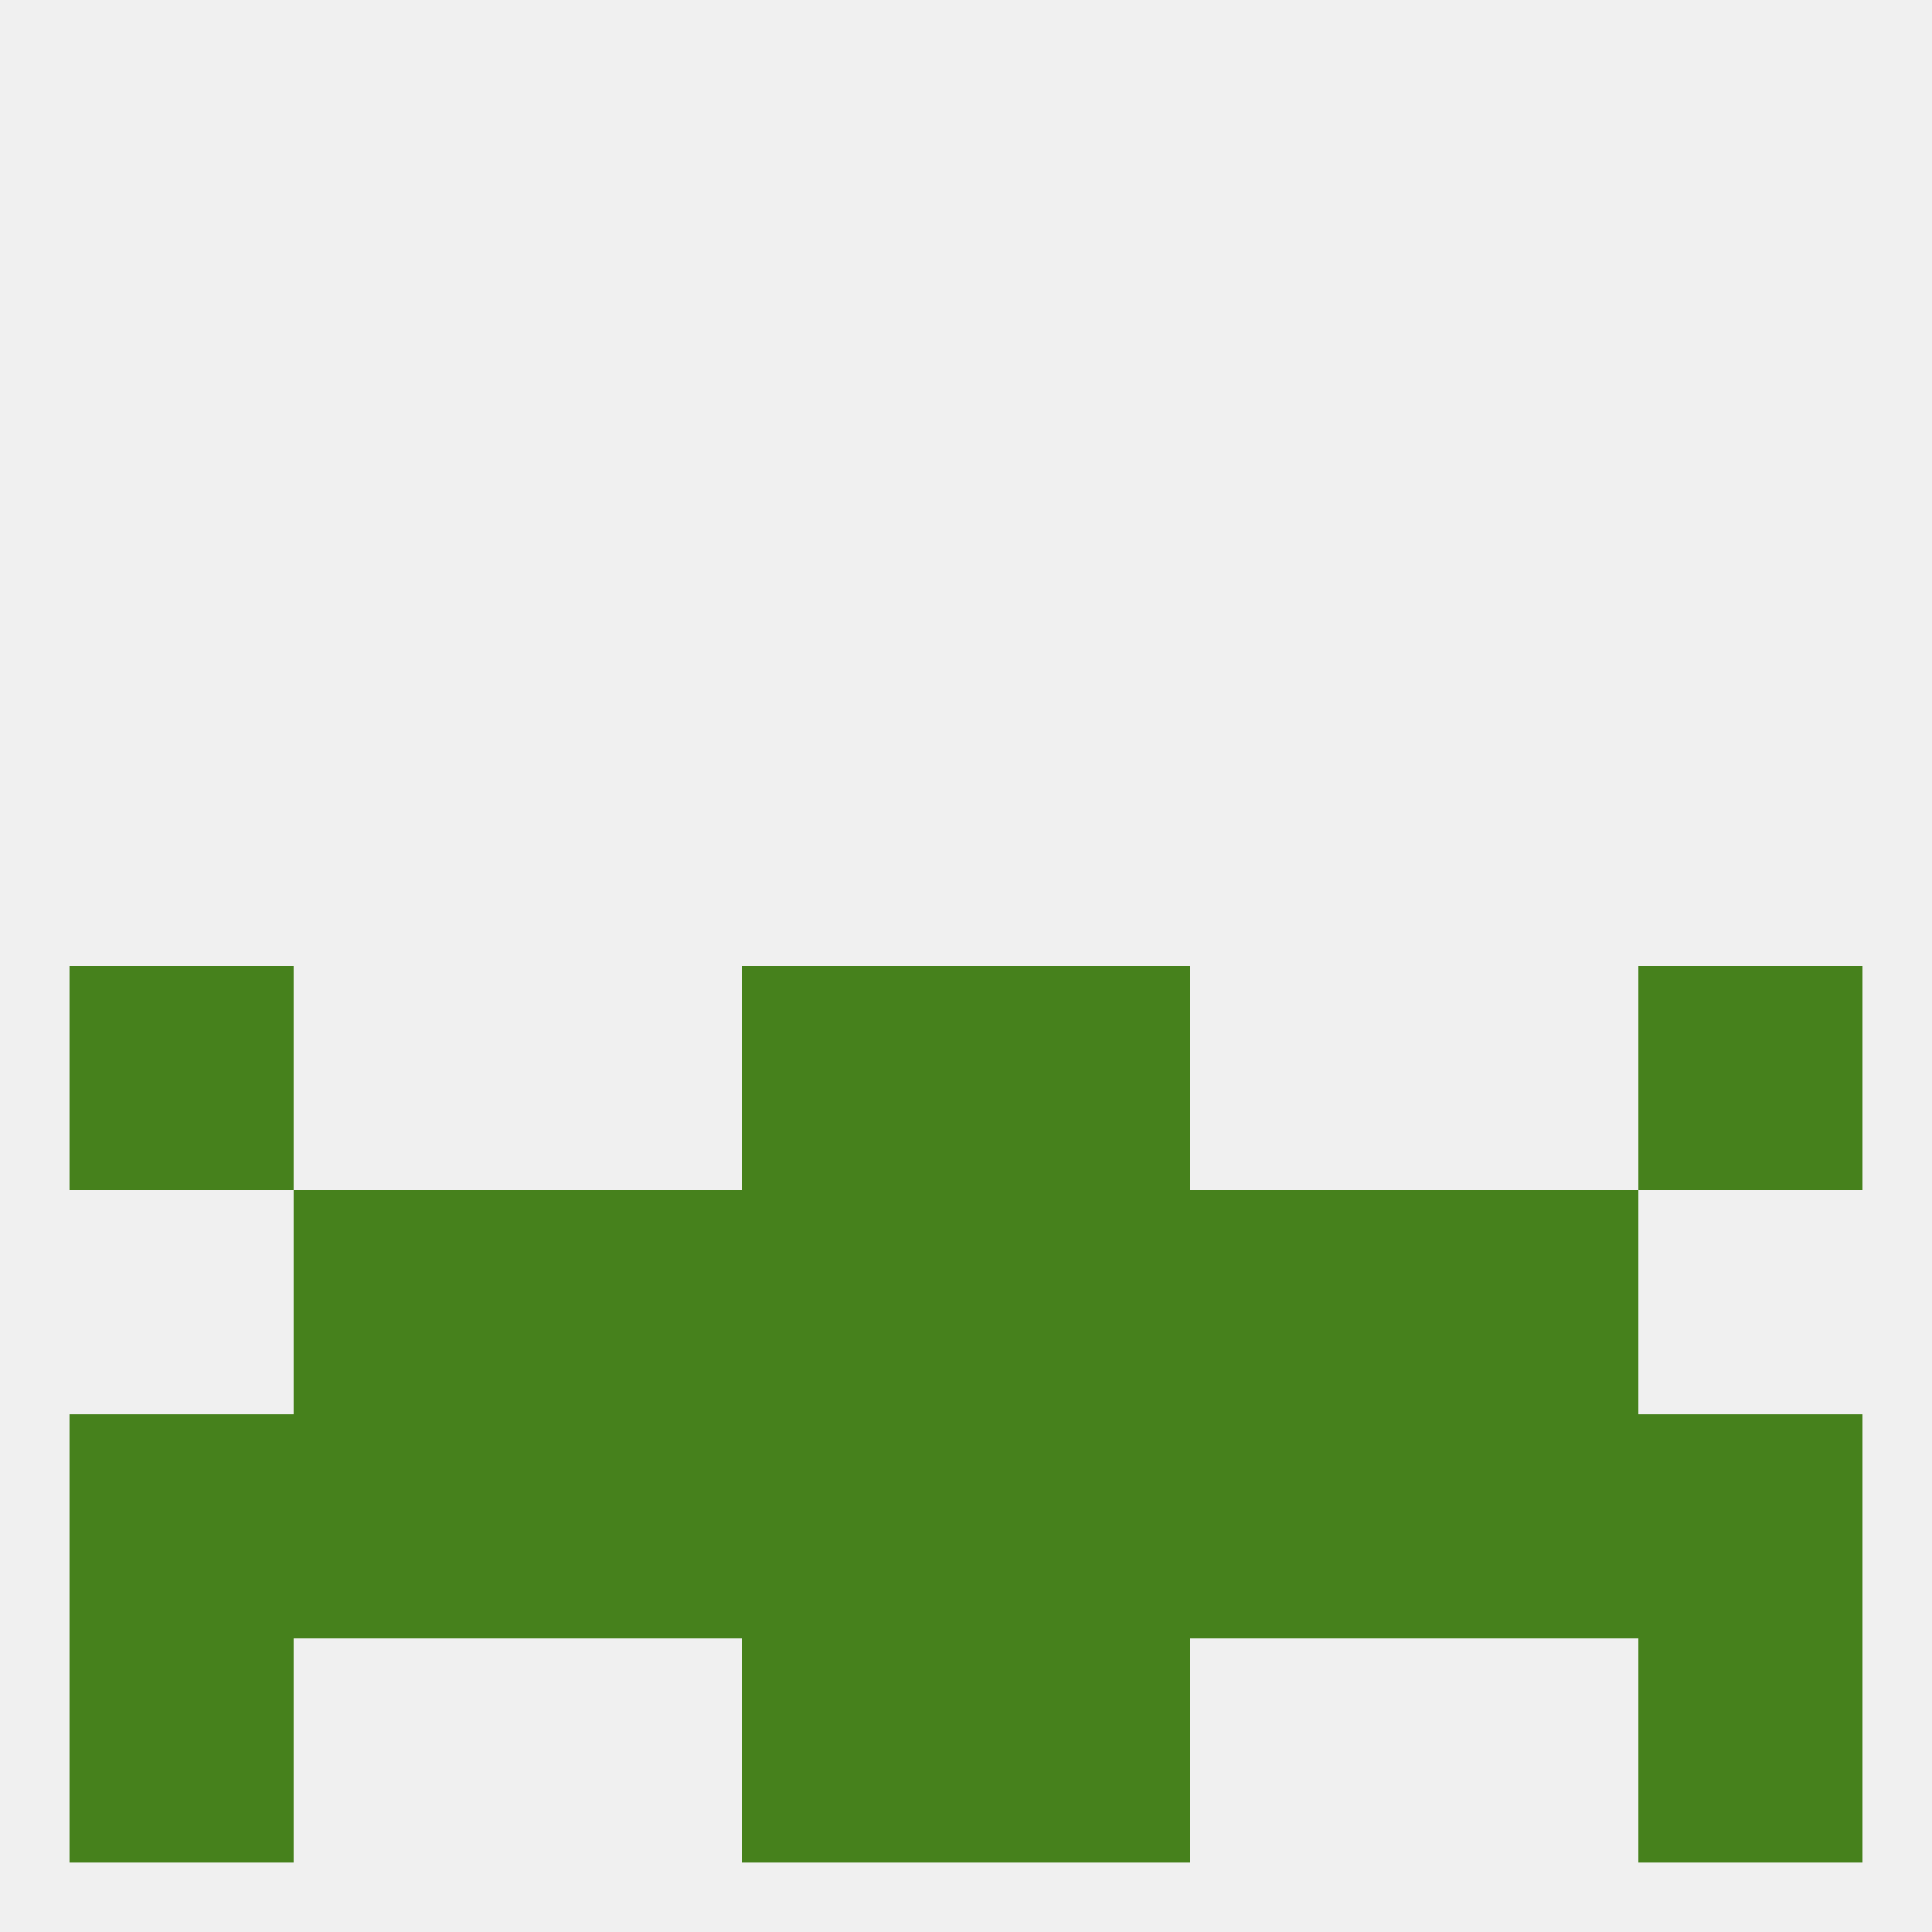
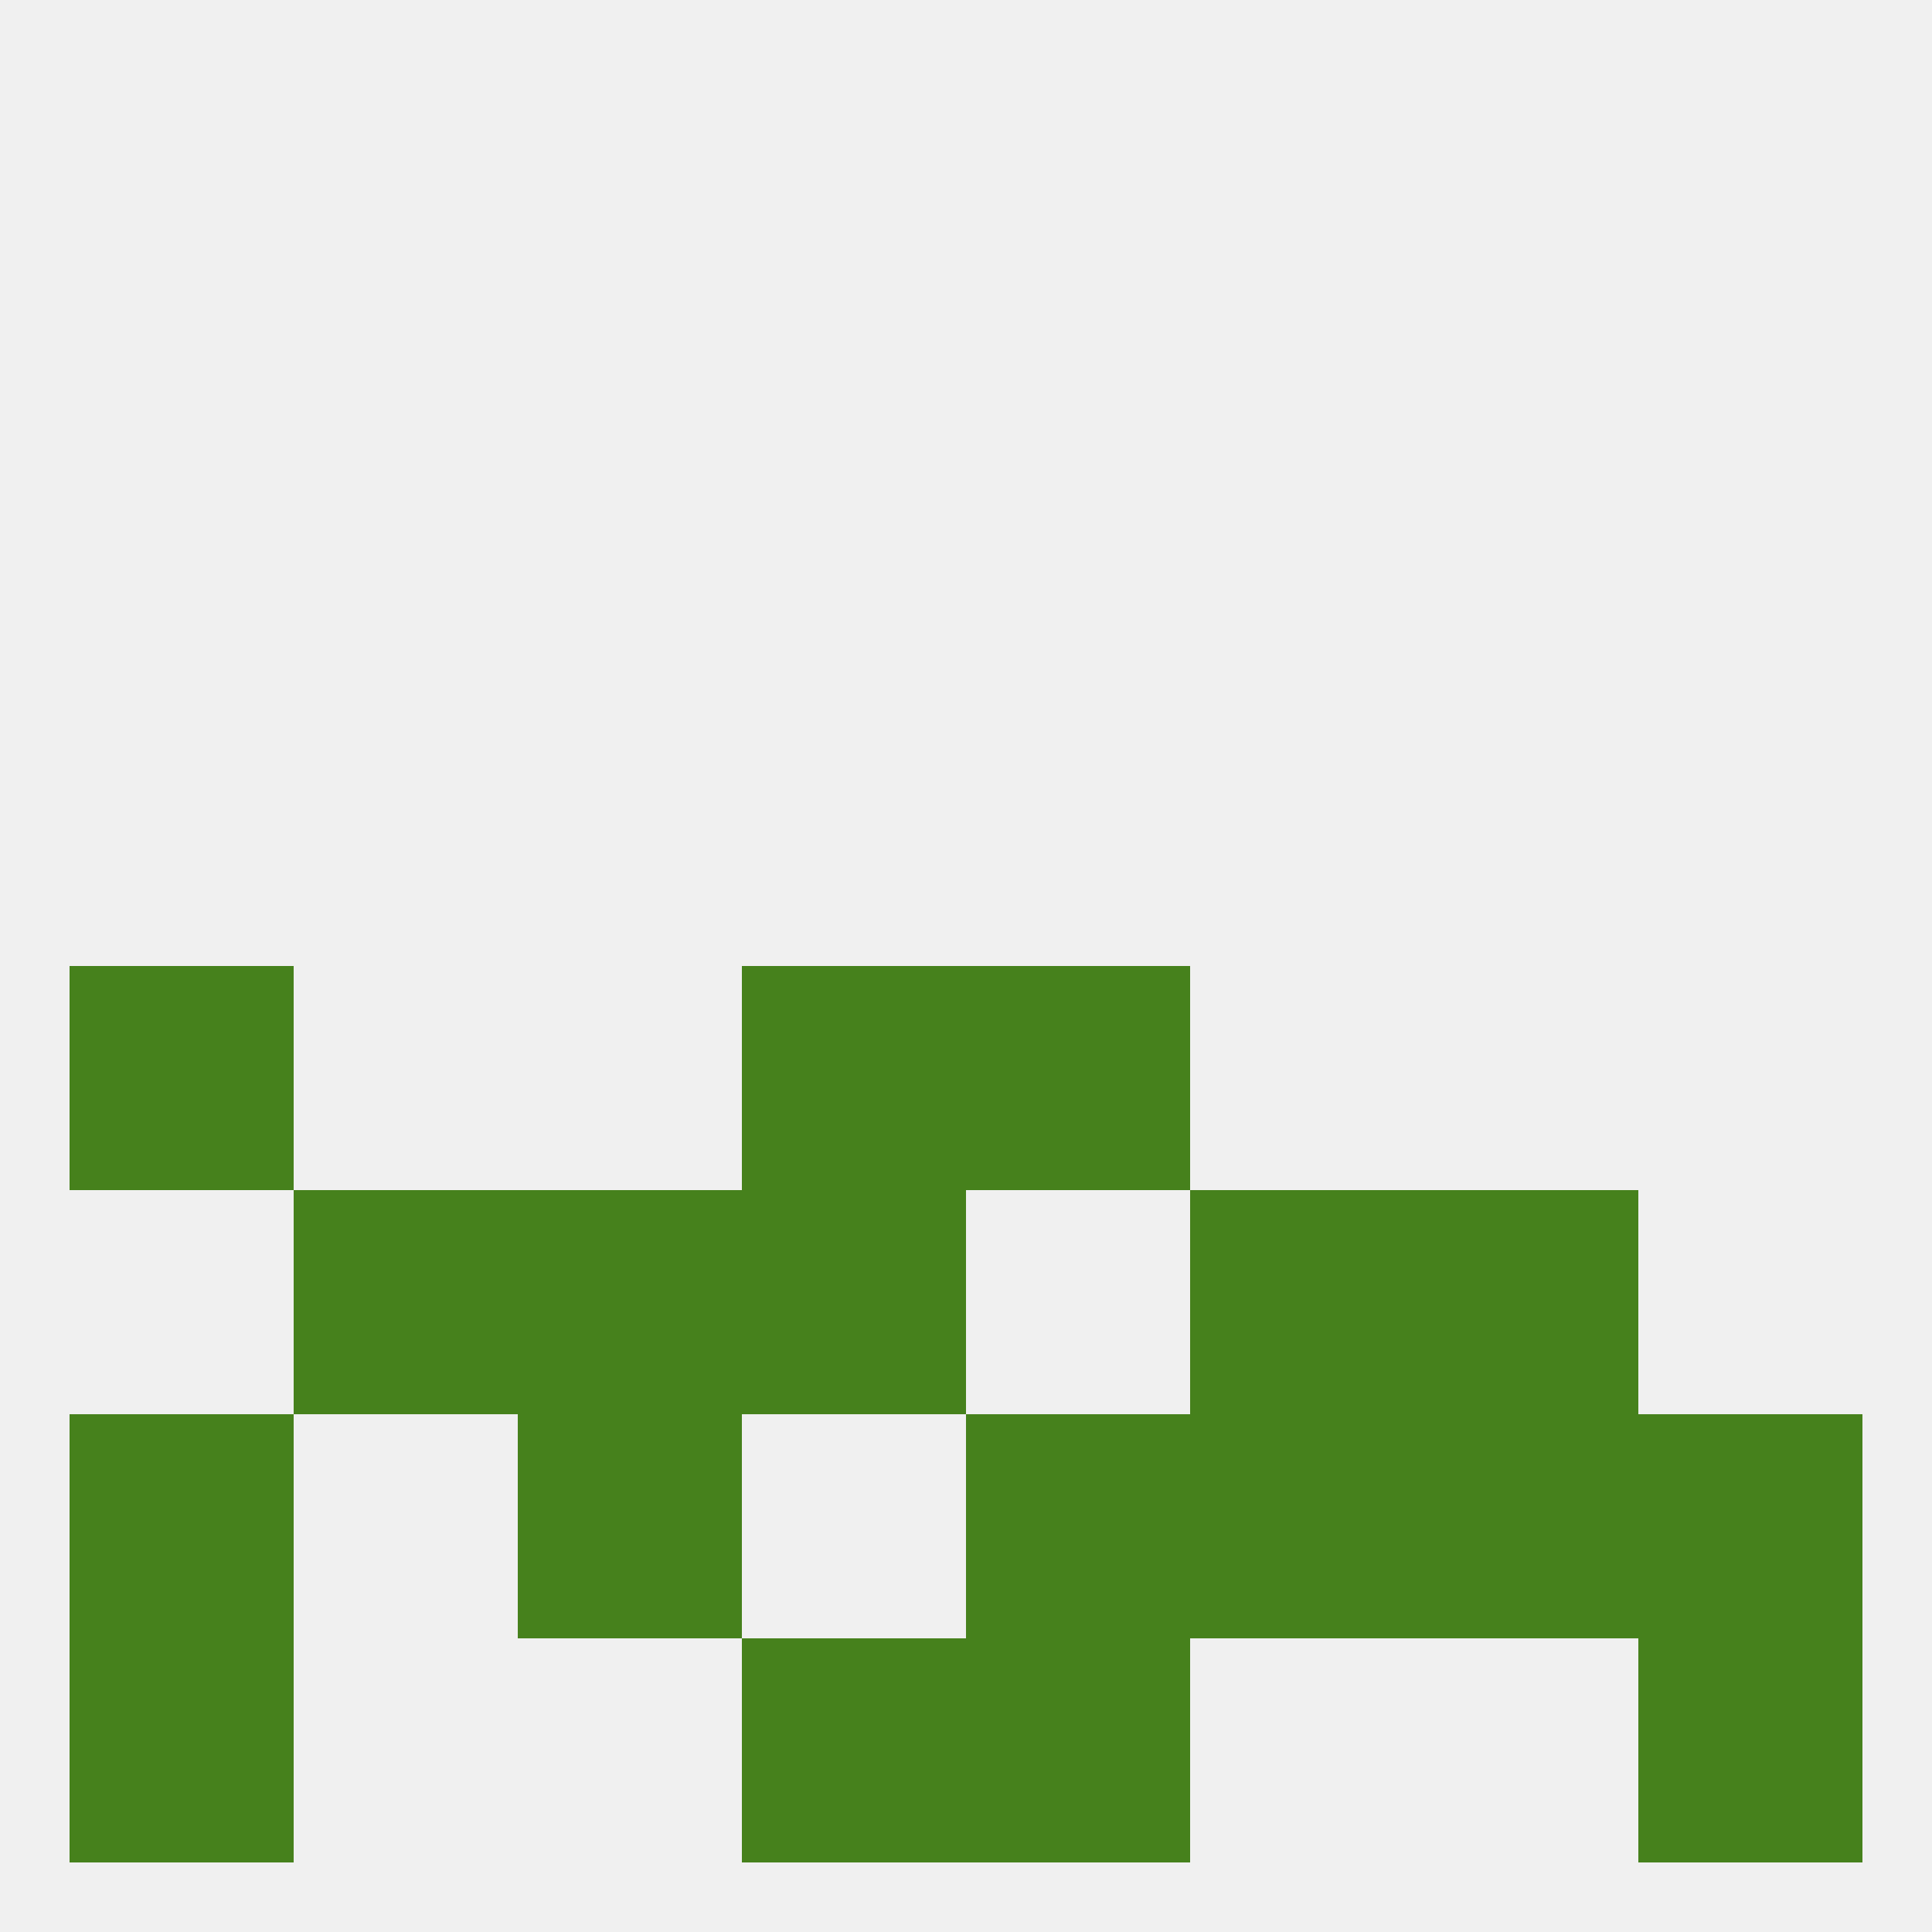
<svg xmlns="http://www.w3.org/2000/svg" version="1.1" baseprofile="full" width="250" height="250" viewBox="0 0 250 250">
  <rect width="100%" height="100%" fill="rgba(240,240,240,255)" />
-   <rect x="38" y="183" width="29" height="29" fill="rgba(70,129,28,255)" />
  <rect x="183" y="183" width="29" height="29" fill="rgba(70,129,28,255)" />
  <rect x="67" y="183" width="29" height="29" fill="rgba(70,129,28,255)" />
  <rect x="154" y="183" width="29" height="29" fill="rgba(70,129,28,255)" />
  <rect x="9" y="183" width="29" height="29" fill="rgba(70,129,28,255)" />
  <rect x="212" y="183" width="29" height="29" fill="rgba(70,129,28,255)" />
-   <rect x="96" y="183" width="29" height="29" fill="rgba(70,129,28,255)" />
  <rect x="125" y="183" width="29" height="29" fill="rgba(70,129,28,255)" />
  <rect x="9" y="212" width="29" height="29" fill="rgba(70,129,28,255)" />
  <rect x="212" y="212" width="29" height="29" fill="rgba(70,129,28,255)" />
  <rect x="96" y="212" width="29" height="29" fill="rgba(70,129,28,255)" />
  <rect x="125" y="212" width="29" height="29" fill="rgba(70,129,28,255)" />
  <rect x="9" y="125" width="29" height="29" fill="rgba(70,129,28,255)" />
-   <rect x="212" y="125" width="29" height="29" fill="rgba(70,129,28,255)" />
  <rect x="96" y="125" width="29" height="29" fill="rgba(70,129,28,255)" />
  <rect x="125" y="125" width="29" height="29" fill="rgba(70,129,28,255)" />
  <rect x="96" y="154" width="29" height="29" fill="rgba(70,129,28,255)" />
-   <rect x="125" y="154" width="29" height="29" fill="rgba(70,129,28,255)" />
  <rect x="38" y="154" width="29" height="29" fill="rgba(70,129,28,255)" />
  <rect x="183" y="154" width="29" height="29" fill="rgba(70,129,28,255)" />
  <rect x="67" y="154" width="29" height="29" fill="rgba(70,129,28,255)" />
  <rect x="154" y="154" width="29" height="29" fill="rgba(70,129,28,255)" />
</svg>